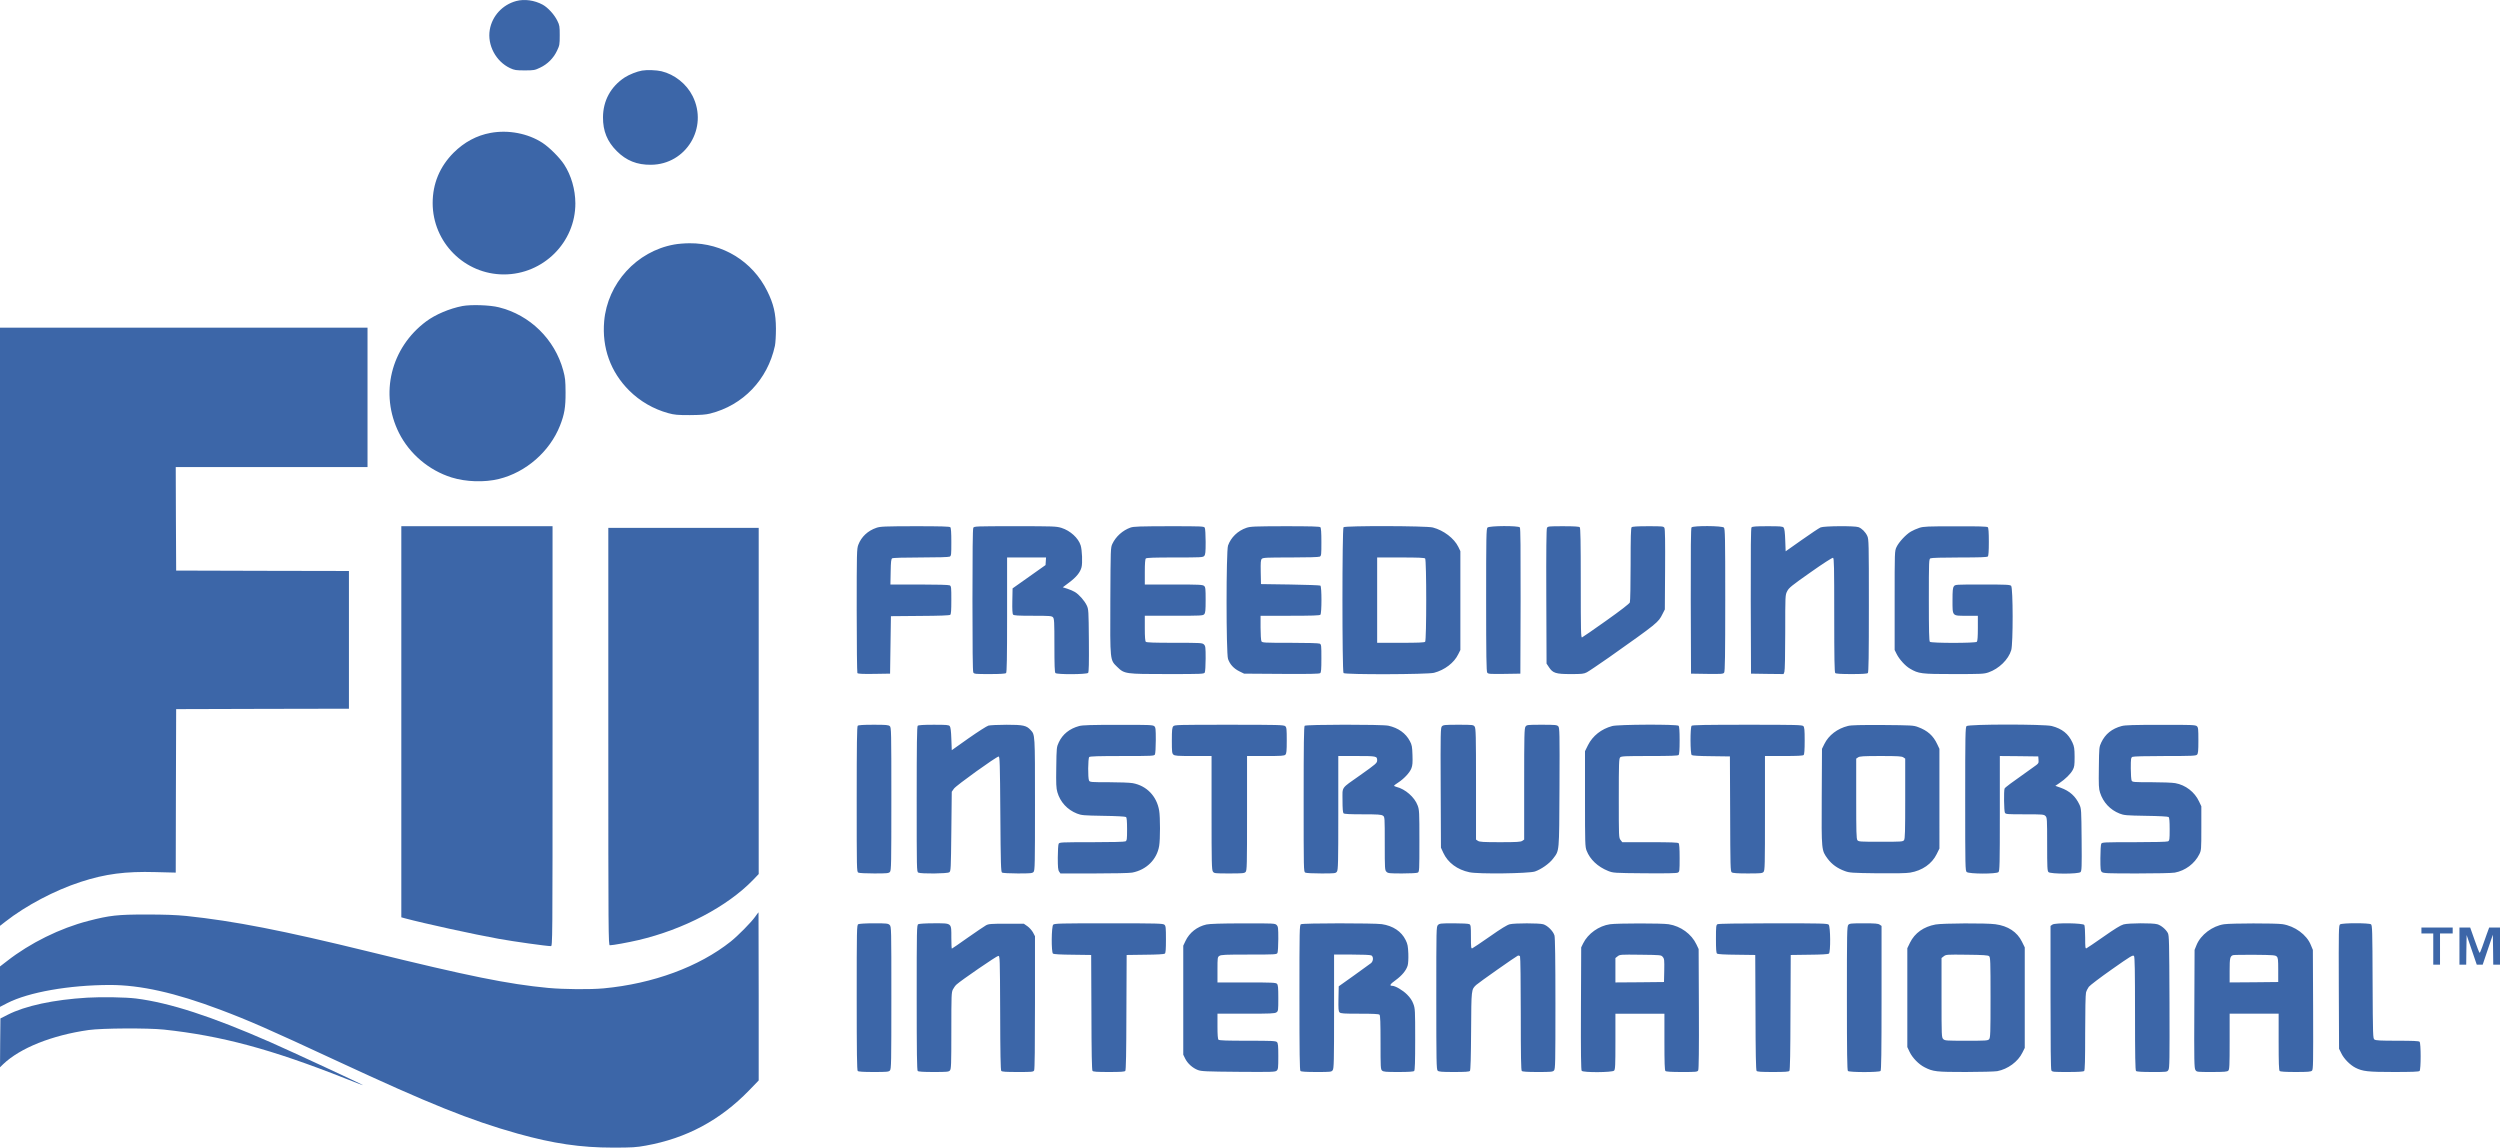
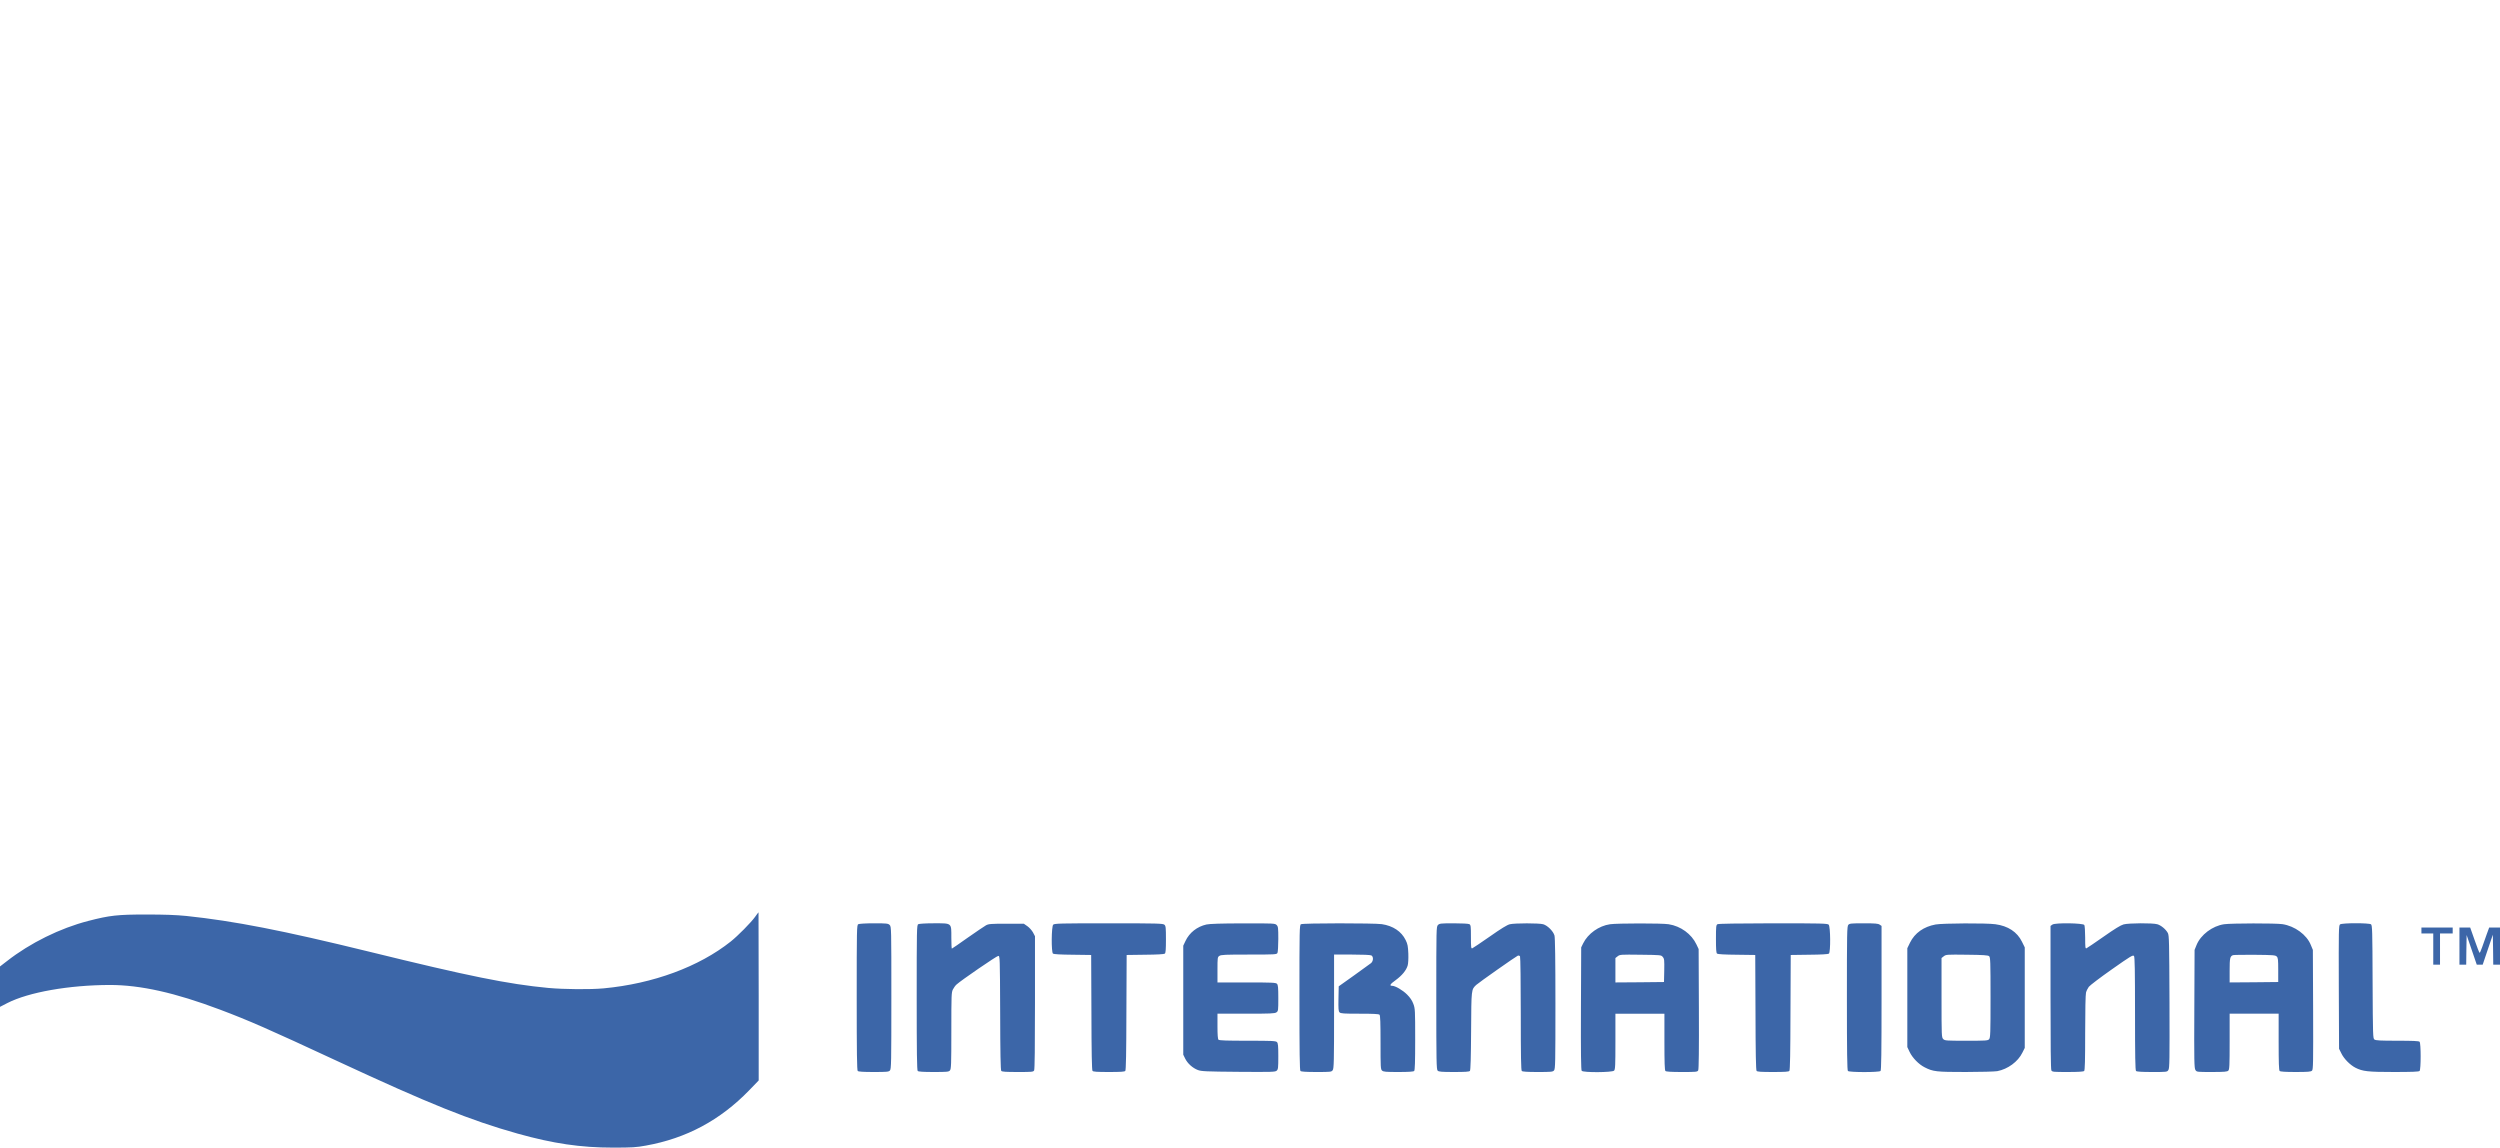
<svg xmlns="http://www.w3.org/2000/svg" width="2959" height="1359" viewBox="0 0 2959 1359" fill="none">
-   <path d="M611 1.222c-16.3 4.4-28.5 17.7-31.3 34-3.1 18.1 7.2 37.5 24 45.4 5.2 2.4 6.9 2.7 17.3 2.7 10.9 0 11.9-.2 18.2-3.2 8.8-4.1 16-11.3 20.1-20.1 3-6.3 3.2-7.3 3.2-18.2 0-10.6-.2-12-2.8-17.2-3.6-7.4-11.2-15.7-17.4-19.1-9.8-5.3-21.7-6.9-31.3-4.3zm149 82.3c-6 1-15.3 4.7-20.7 8.2-16.5 10.9-25.5 27.5-25.6 47.1-.1 16.2 5 28.7 16.3 40s24 16.4 40.5 16.2c41.6-.3 68-43.9 49.3-81.3-7.2-14.4-21.4-25.7-36.9-29.4-6-1.4-17.1-1.8-22.9-.8zm-179.5 73.8c-16.3 3-31 10.9-43.6 23.4-16.4 16.5-24.8 36.6-24.8 59.6 0 46.6 37.8 84.5 84.3 84.5 46.6 0 84.8-38 84.6-84.3-.1-16.3-4.9-32.9-13.2-45.7-5.4-8.3-17.5-20.4-25.8-25.8-17.2-11.2-40.5-15.6-61.5-11.7zm217.4 132.1c-44.4 8-78.9 45.9-82.8 90.8-2.7 31.4 7.5 59.9 29.5 81.9 12.8 12.8 28.9 22.1 46.4 26.9 7.3 2 10.8 2.3 25.5 2.3 12.7-.1 18.7-.5 23.9-1.8 39.1-9.8 68.1-40.1 76.8-80.2.7-3.5 1.2-12 1.2-20.5-.1-17.8-2.8-29.3-10.4-44.5-17.4-35.1-52.7-56.7-91.9-56.4-5.8 0-14 .7-18.2 1.5zm-250.6 72.8c-15.1 2.9-31.9 10-42.9 18.2-41.9 31.2-55.2 85.8-32.2 131.9 12.5 24.9 35.5 44.4 62.3 52.8 17.1 5.3 38.9 6 56 1.8 32.1-7.9 60.1-32.4 72.3-63.1 5.3-13.5 6.7-21.7 6.6-39.5-.1-14.1-.4-17.2-2.8-26-10-36.7-39.3-65.5-76.1-74.6-10.5-2.7-33.1-3.4-43.2-1.5zM0 741.822v353.998l6.3-4.9c24.2-19 58.5-37.1 89.2-47.1 29.2-9.5 53-12.6 88.7-11.6l23.8.6.2-96.798.3-96.7 102.3-.3 102.2-.2v-163l-102.2-.2-102.3-.3-.3-61.3-.2-61.2h227v-165H0v354zm475 112.5v231.398l4.3 1.2c22 5.9 82.1 19.1 111.2 24.3 17.8 3.2 56.4 8.6 61.5 8.6 2 0 2-1.9 2-248.498v-248.5H475v231.5zm562.3-229.6c-10.2 3.5-17.8 10.6-21.4 20.1-1.8 4.8-1.9 8.8-1.9 77.8 0 40 .4 73.3.8 74 .7.9 5.3 1.2 19.8 1l18.9-.3.5-34 .5-34 34.4-.3c23.4-.1 34.9-.6 35.8-1.3 1-.9 1.3-5.1 1.3-17.5 0-15.1-.1-16.4-1.9-17.4-1.3-.6-14.5-1-36.1-1h-34.1l.3-15c.2-12.1.6-15.3 1.8-16 .9-.6 15.2-1 33.8-1 20.3 0 33-.4 34.3-1 1.8-1 1.9-2.3 1.9-17.3 0-11.4-.4-16.7-1.2-17.5-.9-.9-11.5-1.2-41.8-1.2-36.3.1-41 .3-45.7 1.9zm114.7 0c-.7 1.3-1 29.9-1 85.6 0 55.7.3 84.3 1 85.6 1 1.8 2.3 1.9 19.3 1.9 12.9 0 18.7-.4 19.5-1.2.9-.9 1.2-17.6 1.2-69v-67.8h46.1l-.3 4.5-.3 4.5-19.5 13.8-19.5 13.8-.3 14.8c-.2 10.1.1 15.3.9 16.2.9 1.1 5.7 1.4 23.4 1.4 20.2 0 22.3.2 23.8 1.8s1.7 5.4 1.7 33.3c0 23.2.3 31.8 1.2 32.7 1.9 1.9 37.2 1.7 38.7-.2.9-1 1.1-11.2.9-38.3-.3-35.5-.4-37-2.5-41.5-2.6-5.5-9-12.9-14-15.9-1.9-1.2-5.9-2.9-9-3.9l-5.4-1.7 7.6-5.7c8.5-6.4 13-11.9 14.6-18 1.3-4.8.7-20.3-1-25.8-2.7-8.8-12.3-17.5-22.7-20.8-6.3-1.9-9.2-2-55-2-46.8 0-48.4.1-49.4 1.9zm186.1-.3c-9.3 3.3-17.4 10.6-21.5 19.3-2.1 4.5-2.1 5.7-2.4 67-.3 72.5-.5 70.2 8.2 78.7 8.5 8.3 9.5 8.4 59.9 8.4 41.1 0 42.7-.1 43.7-1.9.5-1.1 1-8.4 1-16.5 0-13.3-.2-14.8-2-16.6-1.9-1.9-3.3-2-34.8-2-24.2 0-33.1-.3-34-1.2-.8-.8-1.2-5.8-1.2-16v-14.8h34.3c32 0 34.5-.1 36-1.8 1.4-1.6 1.7-4.3 1.7-16.9 0-13.3-.2-15.2-1.8-16.6-1.7-1.5-5.6-1.7-36-1.7H1355v-14.8c0-10.2.4-15.2 1.2-16 .9-.9 9.9-1.2 34.3-1.2 30.9 0 33.3-.1 34.8-1.8 1.4-1.6 1.7-4.3 1.7-16.6 0-8.2-.5-15.6-1-16.7-1-1.8-2.5-1.9-42.3-1.9-34.5.1-41.9.3-45.6 1.6zm137.2.3c-10.3 3.5-18.4 11.4-21.8 21-2.3 6.7-2.3 127.5 0 134.2 2.2 6.4 6.7 11.3 13.3 14.6l5.7 2.8 44.3.3c32.8.2 44.7 0 45.8-.9 1.1-.9 1.4-4.6 1.4-17.5 0-15.1-.1-16.4-1.9-17.4-1.3-.6-14.1-1-35-1-31.6 0-33.1-.1-34.1-1.9-.5-1.1-1-8.3-1-16v-14.1h34.8c25.7 0 35.1-.3 36-1.2 1.7-1.7 1.7-33.4 0-34.5-.7-.4-16.8-1-35.8-1.3l-34.5-.5-.3-14.2c-.2-11.8 0-14.4 1.3-15.7 1.4-1.4 5.7-1.6 34.1-1.6 20.5 0 33.2-.4 34.5-1 1.8-1 1.9-2.3 1.9-17.3 0-11.4-.4-16.7-1.2-17.5-.9-.9-11.5-1.2-41.8-1.2-36.3.1-41 .3-45.7 1.9zm114.9-.699c-1.7 1.7-1.7 170.9 0 172.6 2 2 99.5 1.7 107.1-.3 12.6-3.3 23.8-11.8 28.7-22l2.5-5v-117l-2.4-5c-5-10.2-17.3-19.6-30.2-23-7.3-2-103.8-2.2-105.7-.3zm96.6 37c1.7 1.7 1.7 96.9 0 98.6-.9.9-8.7 1.2-29 1.2H1630v-101h27.8c20.3 0 28.1.3 29 1.2zm73.8-36.601c-1.4 1.4-1.6 10.5-1.6 85.8 0 65.9.3 84.6 1.3 85.9 1.1 1.6 3.2 1.7 20.2 1.5l19-.3.3-85.9c.1-62.6-.1-86.2-.9-87.2-1.8-2.2-36.2-2-38.3.2zm70.4.4c-.7 1.3-1 26.9-.8 81.3l.3 79.3 2.8 4.2c4.6 7.1 8.2 8.2 25.7 8.2 13.4 0 15.5-.2 19.2-2.1 2.3-1.2 14.1-9.2 26.3-17.7 57.3-40.5 58.3-41.3 63.2-51.2l2.8-5.5.3-47.2c.2-32.7 0-47.9-.8-49.3-1-1.9-2-2-19.3-2-12.9 0-18.7.4-19.5 1.2-.9.9-1.2 12-1.2 43.9 0 23.5-.4 43.8-.9 45.1-.6 1.5-10.9 9.5-28 21.6-14.9 10.6-27.8 19.5-28.6 19.8-1.3.5-1.5-7.2-1.5-64.3 0-49.1-.3-65.2-1.2-66.1-.8-.8-6.6-1.2-19.5-1.2-17.1 0-18.3.1-19.3 2zm171.1-.6c-.8 1-1 24.6-.9 87.2l.3 85.9 19 .3c17 .2 19.1.1 20.2-1.5 1-1.3 1.3-20 1.3-85.9 0-75.3-.2-84.4-1.6-85.8-2.1-2.2-36.5-2.4-38.3-.2zm71 0c-.8 1-1 24.6-.9 87.2l.3 85.9 19.3.3 19.2.2 1-2.5c.6-1.6 1-20.3 1-46.9 0-43.8 0-44.2 2.3-48.6 1.9-4 5.3-6.7 27.5-22.3 15-10.6 25.9-17.6 26.8-17.3 1.2.5 1.4 10.2 1.4 67.9 0 51 .3 67.6 1.2 68.5.8.8 6.6 1.2 19.3 1.2 12.7 0 18.5-.4 19.3-1.2.9-.9 1.2-20 1.2-79.7 0-74.4-.1-78.8-1.9-82.6-2.2-4.7-6.4-8.9-10.4-10.4-4.5-1.7-40.7-1.4-44.8.3-1.9.8-11.9 7.5-22.4 14.9l-19 13.4-.5-13.2c-.3-9.1-.9-13.7-1.9-14.9-1.2-1.4-3.8-1.6-19.1-1.6-13.7 0-18 .3-18.9 1.4zm198.7.5c-3.1 1-7.6 3-10 4.4-5.9 3.4-14.4 12.6-17.1 18.4-2.2 4.8-2.2 4.9-2.2 63.3v58.5l2.4 4.8c3.1 6.2 10.2 14.1 15.8 17.3 10.2 6 13.2 6.4 51.7 6.4 32.8 0 35.7-.1 41.2-2 12.4-4.3 23.6-15.2 26.9-26.3 2.3-7.7 2.2-73.8-.1-76.1-1.3-1.4-5.8-1.6-33.9-1.6-32.3 0-32.4 0-33.9 2.2-1.3 1.8-1.6 5.2-1.6 16.3 0 19.3-.7 18.5 16.6 18.5h13.4v14.8c0 10.2-.4 15.2-1.2 16-1.7 1.7-53.9 1.7-55.6 0-.9-.9-1.2-13.3-1.2-49.5 0-46.7.1-48.3 1.9-49.3 1.3-.6 13.9-1 34.3-1 23.9 0 32.7-.3 33.6-1.2.8-.8 1.2-6.1 1.2-17.3 0-11.2-.4-16.5-1.2-17.3-.9-.9-10.7-1.2-38.2-1.1-33.1 0-37.7.2-42.8 1.8zM720 871.822c0 234.598.1 246.998 1.8 246.998 3.6 0 21.2-3.2 33.7-6.1 53.7-12.6 105.2-39.6 135.8-71.2l6.7-7V624.822H720v247zm295.2-12.8c-.9.9-1.2 21.6-1.2 87 0 83.698 0 85.798 1.9 86.798 1.1.6 9.1 1 18.9 1 15.1 0 17.1-.2 18.5-1.8 1.6-1.7 1.7-9.1 1.7-86.398 0-80.6-.1-84.6-1.8-86.1-1.6-1.5-4.5-1.7-19.3-1.7-12.3 0-17.9.4-18.7 1.2zm71 0c-.9.9-1.2 21.6-1.2 87 0 83.698 0 85.798 1.9 86.798 3.2 1.6 34.3 1.3 36.7-.4 1.8-1.4 1.9-3.4 2.4-48.398l.5-46.9 2.6-3.7c2.7-3.8 50-37.8 52.9-38 1.3-.1 1.6 7.6 2 68.2.4 59.198.7 68.398 2 69.198.8.5 9.2 1 18.6 1 15.3 0 17.3-.2 18.7-1.8 1.6-1.7 1.7-8.7 1.7-80.098 0-84.5.1-82-5.3-88-4.8-5.2-8.7-6.1-28.2-6.1-9.9 0-19.6.5-21.6 1-1.9.5-12.5 7.3-23.5 15l-19.9 14.1-.5-13.4c-.3-9.3-.9-13.9-1.9-15.1-1.2-1.4-3.8-1.6-19-1.6-12.4 0-18.1.4-18.9 1.2zm191.1.3c-11.4 3.1-19.6 9.7-24.1 19.3-2.6 5.6-2.7 6.2-3 29.5-.3 19.7-.1 24.7 1.3 29.5 3.4 11.7 11.8 20.8 23.2 25.3 5.3 2.1 7.9 2.3 31.3 2.7 15.2.2 26 .8 26.8 1.4.8.7 1.2 4.9 1.2 14.4 0 12.2-.2 13.4-1.9 14.4-1.3.6-15.7 1-40 1-36.6 0-38.1.1-39.1 1.9-.5 1.1-1 8.298-1 16.298 0 11.4.3 14.8 1.6 16.6l1.5 2.2h39.8c22.3 0 42.1-.4 45.1-1 16.9-3.2 29.4-15.6 32-31.7 1.3-7.498 1.3-34.098 0-41.598-2.8-17.1-14.8-29.6-31.4-32.6-3.3-.6-16-1.1-28.2-1.1-21.1 0-22.4-.1-23.4-1.9-1.5-2.8-1.3-26.4.2-27.9.9-.9 10.9-1.2 39-1.2 36.3 0 37.8-.1 38.8-1.9.5-1.1 1-8.5 1-16.9 0-13.2-.2-15.1-1.8-16.5-1.7-1.5-6-1.7-42.8-1.6-31.9 0-42.1.3-46.1 1.4zm111.4.3c-1.4 1.6-1.7 4.3-1.7 16.9 0 13.3.2 15.2 1.8 16.6 1.6 1.5 4.8 1.7 23.5 1.7h21.7v67.3c0 59.298.2 67.498 1.6 69.498 1.5 2.1 2.1 2.2 19.3 2.2 16 0 18-.2 19.4-1.8 1.6-1.7 1.7-8 1.7-69.498v-67.7h21.9c18.6 0 22.2-.2 23.5-1.6 1.3-1.3 1.6-4.3 1.6-16.8 0-13.5-.2-15.5-1.8-16.9-1.7-1.5-7.7-1.7-66.4-1.7-61.2 0-64.6.1-66.1 1.8zm155.5-.6c-.9.9-1.2 21.6-1.2 87 0 83.698 0 85.798 1.9 86.798 1.2.6 9.2 1 19 1 16.4 0 17-.1 18.5-2.2 1.4-2 1.6-10.2 1.6-69.498v-67.3h21.8c23.3 0 24.2.2 24.2 5 0 3.3-1 4.2-20.5 18-22.8 16.1-20.5 12.8-20.5 29.5 0 9.6.4 14.5 1.2 15.3.9.9 7.3 1.2 22.8 1.2 17.9 0 21.9.3 23.8 1.6 2.2 1.5 2.2 1.6 2.2 33 0 30.098.1 31.498 2 33.398 1.8 1.8 3.3 2 18.6 2 9.5 0 17.4-.4 18.5-1 1.8-1 1.9-2.5 1.9-37.498 0-34.4-.1-36.7-2.1-42-3.6-9.8-14.6-19.4-25.2-22-1.5-.4-2.7-1-2.7-1.4 0-.3 2.1-1.9 4.6-3.5 6.9-4.4 14-11.9 15.9-17 1.4-3.5 1.6-6.8 1.3-15.8-.3-9.8-.7-12-3-16.3-4.9-9.5-13.8-15.8-25.6-18.4-7.7-1.6-97.4-1.5-99 .1zm162.4.7c-1.5 1.7-1.7 7.3-1.4 72.7l.3 70.898 2.8 6.1c5.4 11.7 16.6 20 31 23 10.7 2.3 69.9 1.5 77.4-.9 7.3-2.5 17.1-9.3 21.5-15.2 7.6-10.1 7.2-5.8 7.6-84.398.3-65 .1-70.5-1.4-72.2-1.6-1.7-3.4-1.9-19.5-1.9-17.2 0-17.8.1-19.3 2.2-1.4 2-1.6 10.1-1.6 68v65.7l-2.2 1.5c-1.9 1.3-6.1 1.6-26.3 1.6-20.2 0-24.4-.3-26.3-1.6l-2.2-1.5v-65.7c0-57.9-.2-66-1.6-68-1.5-2.1-2.1-2.2-19.3-2.2-16.1 0-17.9.2-19.5 1.9zm201.7-.4c-13 3.5-23.2 11.6-28.8 22.7l-3.5 7.1v56.3c0 53.2.1 56.698 1.9 61.398 4 10.4 13.2 19.1 25.4 24 6.1 2.4 6.5 2.5 43.4 2.8 25.7.2 37.8 0 39.2-.8 2-1 2.1-1.9 2.1-17.3 0-11.4-.4-16.698-1.2-17.498-.9-.9-9.8-1.2-33.9-1.2h-32.8l-2-2.6c-2.1-2.6-2.1-3.6-2.1-49.5 0-41.2.2-46.9 1.6-48.3 1.3-1.4 5.9-1.6 34.8-1.6 24.5 0 33.5-.3 34.4-1.2.8-.8 1.2-6.1 1.2-17.3 0-11.2-.4-16.5-1.2-17.3-1.9-1.9-71.5-1.6-78.5.3zm93.9-.3c-1.8 1.8-1.7 33.2.1 34.7.9.7 9.2 1.2 23.3 1.3l21.9.3.3 68c.2 62.498.3 68.098 1.9 69.198 1.2.9 6.7 1.3 18.8 1.3 15.4 0 17.4-.2 18.8-1.8 1.6-1.7 1.7-8 1.7-69.498v-67.7h22.3c16 0 22.6-.3 23.5-1.2.8-.8 1.2-6 1.2-16.9 0-13-.3-16-1.6-17.3-1.4-1.4-8.8-1.6-66.3-1.6-49 0-65 .3-65.9 1.2zm185.1.2c-12.6 3.1-22.9 11-28 21.4l-2.8 5.7-.3 56.9c-.3 64.198-.4 62.998 7.1 73.298 4.9 6.5 11.3 11.2 20.3 14.5 5.5 2 8 2.2 38.2 2.6 21.6.2 34.5 0 39.1-.8 14.3-2.4 25.7-10.4 31.3-21.8l3.3-6.7V886.322l-2.6-5.5c-4.7-10.1-11.4-16.1-22.8-20.3-5.3-2-7.8-2.1-41.6-2.4-26.7-.1-37.3.1-41.2 1.1zm65.5 37.2l2.2 1.5v47.3c0 39.2-.2 47.5-1.4 49.2-1.4 1.8-2.9 1.9-27.6 1.9-24.7 0-26.2-.1-27.6-1.9-1.2-1.7-1.4-10-1.4-49.2v-47.3l2.2-1.5c1.9-1.3 6.2-1.6 26.8-1.6s24.9.3 26.8 1.6zm74.8-37c-1.4 1.4-1.6 10.6-1.6 86.3 0 80.898.1 84.898 1.8 86.398 2.7 2.4 35.2 2.5 37.6.1 1.4-1.4 1.6-9.1 1.6-69.498v-67.9l22.8.2 22.7.3.3 4.1c.3 4.1.2 4.2-6.5 8.9-26.4 18.7-33.2 23.7-33.7 25.1-1 2.7-.7 26.4.4 28.5 1 1.8 2.3 1.9 23.5 1.9s22.6.1 24.5 2c1.9 1.9 2 3.3 2 33.4 0 27.298.2 31.698 1.6 32.998 2.3 2.4 35.5 2.4 37.9 0 1.4-1.5 1.6-5.5 1.3-38.298-.3-35.4-.4-36.8-2.5-41.4-4.7-10.1-11.4-16.2-22.4-20.2l-6.2-2.2 4.9-3.3c6.9-4.6 13.2-10.8 15.7-15.5 1.9-3.5 2.2-5.5 2.2-15.5-.1-10.2-.4-12.1-2.6-17-4.8-10.4-12.2-16.3-24.4-19.5-8.9-2.3-98.6-2.3-100.9.1zm183.7-.1c-11.6 3.1-19.5 9.5-24.2 19.4-2.6 5.5-2.6 6-2.9 29.9-.3 20.6-.1 25.1 1.4 29.5 3.7 11.6 12 20.4 23.1 24.8 5.3 2.1 7.9 2.3 31.3 2.7 15.2.2 26 .8 26.8 1.4.8.7 1.2 4.9 1.2 14.4 0 12.2-.2 13.4-1.9 14.4-1.3.6-15.7 1-40 1-36.6 0-38.1.1-39.1 1.9-.5 1.1-1 8.498-1 16.898 0 13.2.2 15.1 1.8 16.5 1.7 1.5 6 1.7 41.4 1.7 22.2 0 41.9-.4 44.9-1 12.4-2.3 23.5-10.6 29-21.7 2.3-4.7 2.4-5.4 2.4-30.798v-26l-2.7-5.7c-5.2-11.2-15.9-19.5-28.2-21.7-3.3-.6-16-1.1-28.2-1.1-21.1 0-22.4-.1-23.4-1.9-.5-1.1-1-7.6-1-14.5 0-11.4.2-12.6 1.9-13.6 1.3-.6 15.2-1 38.5-1 31.8 0 36.7-.2 38-1.6 1.3-1.3 1.6-4.3 1.6-16.8 0-13.5-.2-15.5-1.8-16.9-1.7-1.5-6-1.7-42.8-1.6-31.9 0-42.1.3-46.1 1.4z" fill="#3C66A8" />
  <path d="M893.7 1085.22c-4.9 6.8-20.2 22.3-28.7 29.1-37.7 30-92 50-150.5 55.5-16.1 1.5-46.7 1.2-65.6-.5-47.6-4.5-93.9-13.9-211.9-42.9-102.8-25.2-159.6-36.3-216.5-42.3-12.3-1.2-25.4-1.7-47.5-1.7-33.7 0-43.1 1-68.5 7.6-33.4 8.6-68.8 26.1-96.2 47.5l-8.3 6.4v47.8l8.7-4.5c25.3-12.9 73-21.3 121.4-21.4 36.1 0 77 9.1 130.4 29.2 34.4 13 56.2 22.5 139 61 108.7 50.5 156.9 69.9 213.1 85.7 42.2 11.8 74.6 16.6 112.9 16.6 22.8 0 27.6-.3 39-2.4 47.9-8.6 87.9-30 122.3-65.5l11.2-11.6v-99.5c0-54.7-.1-99.5-.2-99.5-.2 0-2 2.5-4.1 5.4zm122.1 8.7c-1.7.9-1.8 6.1-1.8 86.7 0 65.4.3 86.1 1.2 87 .8.8 6.5 1.2 18.8 1.2 15.9 0 17.9-.2 19.3-1.8 1.6-1.7 1.7-9.1 1.7-86 0-82.9 0-84.2-2-86.2-1.8-1.8-3.3-2-18.7-2-9.6 0-17.6.5-18.5 1.1zm71 0c-1.7.9-1.8 6.1-1.8 86.7 0 65.4.3 86.1 1.2 87 .8.8 6.5 1.2 18.8 1.2 15.9 0 17.9-.2 19.3-1.8 1.5-1.7 1.7-6.4 1.7-47.1 0-42.4.1-45.4 1.9-48.9 1-2 3-4.7 4.3-5.8 5.5-5 47.5-33.8 49.3-33.8 2-.1 2 .6 2.3 67.3.1 47.8.5 67.8 1.3 68.8.9 1 5.3 1.3 19.5 1.3 17.1 0 18.4-.1 19.4-1.9.7-1.3 1-28.2 1-80.4v-78.4l-2.3-4.4c-1.3-2.4-4.3-5.8-6.6-7.4l-4.3-3h-20.6c-18.4 0-21.1.2-24.2 1.9-1.9 1-11.6 7.7-21.7 14.7-10 7.1-18.4 12.9-18.7 12.9-.3 0-.6-5.9-.6-13 0-17.8 1-17-20.7-17-9.6 0-17.6.5-18.5 1.1zm159.8.5c-2.2 2.1-2.4 32.5-.3 34.3.9.7 9.2 1.2 23.3 1.3l21.9.3.3 67.9c.1 48.1.5 68.3 1.3 69.3.9 1 5.3 1.3 19.4 1.3 14.1 0 18.5-.3 19.4-1.3.8-1 1.2-21.2 1.3-69.3l.3-67.9 21.9-.3c14.1-.1 22.4-.6 23.3-1.3 1-.9 1.3-5 1.3-16.9 0-13.9-.2-15.9-1.8-17.3-1.7-1.5-7.7-1.7-66-1.7-56.9 0-64.2.2-65.6 1.6zm181.4-.2c-11.1 2.5-20.2 9.6-24.9 19.6l-2.6 5.5v129l2.3 4.7c2.9 5.8 8.8 11.1 15.1 13.5 4.1 1.5 9.5 1.8 48 2.1 39.8.3 43.5.2 45.2-1.4 1.7-1.5 1.9-3.3 1.9-17 0-12.5-.3-15.5-1.6-16.8-1.3-1.4-5.9-1.6-34.8-1.6-24.5 0-33.5-.3-34.4-1.2-.8-.8-1.2-5.8-1.2-16v-14.8h33.8c28.9 0 34.1-.2 36-1.6 2.1-1.5 2.2-2.1 2.2-16.9 0-12.6-.3-15.6-1.6-16.9-1.3-1.4-6-1.6-36-1.6H1441v-14.9c0-14.4.1-15.1 2.2-16.5 1.9-1.4 7-1.6 35-1.6 31.3 0 32.8-.1 33.8-1.9.5-1.1 1-8.4 1-16.5 0-13.3-.2-14.8-2-16.6-1.9-1.9-3.3-2-39.7-1.9-25.8 0-39.5.5-43.3 1.3zm111.8-.3c-1.7.9-1.8 6.1-1.8 86.7 0 65.4.3 86.1 1.2 87 .8.8 6.5 1.2 18.9 1.2 17.2 0 17.8-.1 19.3-2.2 1.4-2 1.6-10.2 1.6-69.5v-67.3h21.1c12.6 0 21.8.4 23 1 2.7 1.5 2.5 6.6-.3 9.1-1.3 1-10.4 7.6-20.3 14.7l-18 12.8-.3 14.6c-.2 12.3 0 14.9 1.3 16.2 1.4 1.4 4.8 1.6 23.9 1.6 15.9 0 22.5.3 23.4 1.2.9.9 1.2 9.6 1.2 32.8 0 29.4.1 31.8 1.8 33.3 1.6 1.5 4.5 1.7 19.3 1.7 12.3 0 17.9-.4 18.7-1.2.9-.9 1.2-10.6 1.2-37.5 0-34.6-.1-36.5-2.2-42-1.4-3.9-3.8-7.4-7.4-11-5.1-5.1-13.9-10.3-17.6-10.3-3.7 0-2.5-2 4.2-6.8 7.6-5.6 12.4-11.5 14.1-17.2.7-2.1 1-8.2.8-14.1-.4-8.9-.8-11.3-3.2-16.1-5-10.2-14.9-16.8-28.2-18.8-9.4-1.3-93.4-1.3-95.7.1zm162.2.9c-2 2-2 3.3-2 86.4 0 75.4.2 84.6 1.6 86 1.3 1.3 4.5 1.6 19.3 1.6 13.5 0 18.1-.3 18.9-1.3.8-.9 1.2-16.1 1.4-47.3.3-49.9.2-48.9 6.1-54.5 2.9-2.7 47-33.7 49.2-34.6 1-.3 2.1 0 2.6.8s.9 31.2.9 68c0 50.4.3 66.8 1.2 67.7.8.8 6.5 1.2 18.8 1.2 15.9 0 17.9-.2 19.3-1.8 1.6-1.7 1.7-8.6 1.7-78.8 0-53.2-.4-78.1-1.1-80.9-1.5-5.2-8.2-11.9-13.4-13.4-5-1.4-33.5-1.4-39.4 0-3.2.7-10.3 5.1-23.7 14.5-10.6 7.4-20 13.7-20.8 14-1.4.5-1.6-1.1-1.6-13.5 0-12.8-.2-14.1-1.9-15.1-1.1-.6-9-1-18.5-1-15.3 0-16.8.2-18.6 2zm203.7-.9c-13.3 1.9-26.2 11.1-31.9 22.7l-2.3 4.7-.3 72.4c-.2 53.3.1 72.7.9 73.7 1.8 2.2 36.1 2 38.3-.2 1.4-1.3 1.6-5.9 1.6-34.5v-32.9h58v33.3c0 24.6.3 33.6 1.2 34.5.8.8 6.6 1.2 19.5 1.2 17.2 0 18.3-.1 19.3-2 .7-1.4 1-24 .8-72.7l-.3-70.8-2.6-5.5c-5.8-12.3-18.6-21.7-32.9-23.9-7.7-1.3-60.9-1.2-69.3 0zm62.4 38.8c1.8 2.1 1.9 3.8 1.7 16l-.3 13.6-28.7.3-28.8.2v-28.9l2.7-2.1c2.6-2 3.5-2.1 27.1-1.8 24.3.3 24.4.3 26.3 2.7zm64.7-38.8c-1.6.9-1.8 2.8-1.8 17.3 0 12.4.3 16.6 1.3 17.5.9.7 9.2 1.2 23.3 1.3l21.9.3.3 67.9c.1 48.1.5 68.3 1.3 69.3.9 1 5.3 1.3 19.4 1.3 14.1 0 18.5-.3 19.4-1.3.8-1 1.2-21.2 1.3-69.3l.3-67.9 21.9-.3c14.1-.1 22.4-.6 23.3-1.3 2.1-1.8 1.9-32.2-.3-34.3-1.4-1.4-8.7-1.6-65.7-1.6-41.7.1-64.8.4-65.9 1.1zm154.9.7c-1.6 1.7-1.7 9.2-1.7 86.8 0 64.8.3 85.3 1.2 86.2 1.7 1.7 36.9 1.7 38.6 0 .9-.9 1.2-21.5 1.2-86.4v-85.3l-2.2-1.5c-1.8-1.3-5.4-1.6-18.9-1.6-14.8 0-16.8.2-18.2 1.8zm103.3-.4c-14.1 2.6-24.6 10-30.3 21.5l-3.2 6.6v117l2.7 5.7c3.3 7 10.8 14.7 17.7 18.2 10.1 5.2 13.9 5.6 48.7 5.6 17.7 0 34.5-.5 37.4-1 12.5-2.4 24.5-11.2 29.7-21.9l2.8-5.6v-119l-3.3-6.7c-5.7-11.6-16.5-18.7-31.5-20.7-10.6-1.5-62.4-1.2-70.7.3zm63.3 37.5c1.5 1.2 1.7 5.9 1.7 48.9 0 42.8-.2 47.7-1.7 49.4-1.5 1.7-3.7 1.8-27 1.8-24 0-25.4-.1-27.3-2-1.9-1.9-2-3.3-2-48.9v-47l2.7-2.1c2.6-2 3.5-2.1 27.3-1.8 19.1.2 25.1.6 26.3 1.7zm75-37.4l-2.3 1.6v84.5c0 56.4.3 85.2 1 86.5 1 1.8 2.3 1.9 19.3 1.9 12.9 0 18.7-.4 19.5-1.2.9-.9 1.2-12.3 1.2-45.2 0-25.8.4-45.6 1-47.6.5-2 2-5 3.3-6.8 1.3-1.7 13.6-11.1 27.3-20.7 22.3-15.7 25-17.3 26.2-15.8.9 1.3 1.2 16.6 1.2 68.3 0 50.5.3 66.9 1.2 67.8.8.8 6.5 1.2 19 1.2 17.6 0 17.8 0 19.3-2.4 1.4-2.1 1.5-11.2 1.3-80.7-.3-71.6-.4-78.7-2-81.5-2.4-4.4-8.1-9.1-12.5-10.3-5.5-1.6-33.8-1.4-39.8.2-3.6 1-10.4 5.2-23.8 14.6-10.3 7.2-19.4 13.4-20.2 13.7-1.3.5-1.5-1.4-1.5-12.7 0-7.4-.5-14.1-1-14.9-1.4-2.3-34.6-2.8-37.7-.5zm203.2-.4c-13.9 2-27.8 12.5-32.7 24.7l-2.3 5.7-.3 69.9c-.3 62-.1 70.1 1.3 72.2 1.5 2.4 1.7 2.4 19.5 2.4 14.9 0 18.1-.3 19.4-1.6 1.4-1.3 1.6-5.9 1.6-34.5v-32.9h58v33.3c0 24.6.3 33.6 1.2 34.5.8.8 6.5 1.2 18.9 1.2 15 0 18-.3 19.4-1.6 1.4-1.4 1.5-8.5 1.3-72.3l-.3-70.6-2.4-5.8c-4.9-12.2-19-22.5-33.7-24.7-8.3-1.2-60.4-1.1-68.9.1zm62.2 38.2c1.6 1.5 1.8 3.7 1.8 16v14.2l-28.7.3-28.8.2v-14.3c0-14.5.5-16.7 4-18 .8-.3 12.4-.5 25.7-.4 21.8.2 24.4.4 26 2zm75-38c-1.6 1.1-1.7 6.2-1.5 74.2l.3 73 2.8 5.6c3 6.3 10.3 13.6 16.5 16.8 8.6 4.4 14.9 5.1 45.7 5.1 21.3 0 29.4-.3 30.3-1.2 1.7-1.7 1.7-32.9 0-34.6-.9-.9-8.1-1.2-26.3-1.2-20.1 0-25.5-.3-27.1-1.4-1.8-1.4-1.9-3.4-2.2-68.3-.2-61.2-.4-66.9-1.9-68.1-2.4-1.7-34.2-1.7-36.6.1zm96.3 7.2v3.5h14v37h8v-37h15v-7h-37v3.5zm45 18.5v22h8l.2-17.6.3-17.5 6 17.5 6 17.6h7l6-17.8 6-17.7.3 17.7.2 17.8h8v-44h-12.8l-3 8.2c-1.6 4.6-4 11.3-5.3 15-1.3 3.8-2.7 6.8-3 6.8-.4 0-3.1-6.8-5.9-15l-5.3-15H2911v22z" fill="#3C66A8" />
-   <path d="M103.5 1180.82c-40 2.4-73.6 9.6-94.5 20.3l-8.5 4.3-.3 28.9-.2 28.9 3.7-3.6c20.1-19.2 57.7-34.3 101.3-40.5 15.8-2.2 69.6-2.5 89-.5 68 7.3 127.1 23.2 214 57.6 11.8 4.7 21.5 8.4 21.7 8.2.4-.4-83.2-39.2-109.7-50.9-69.7-30.6-119-46.6-159-51.7-11.9-1.5-40.9-2-57.5-1z" fill="#3C66A8" />
</svg>